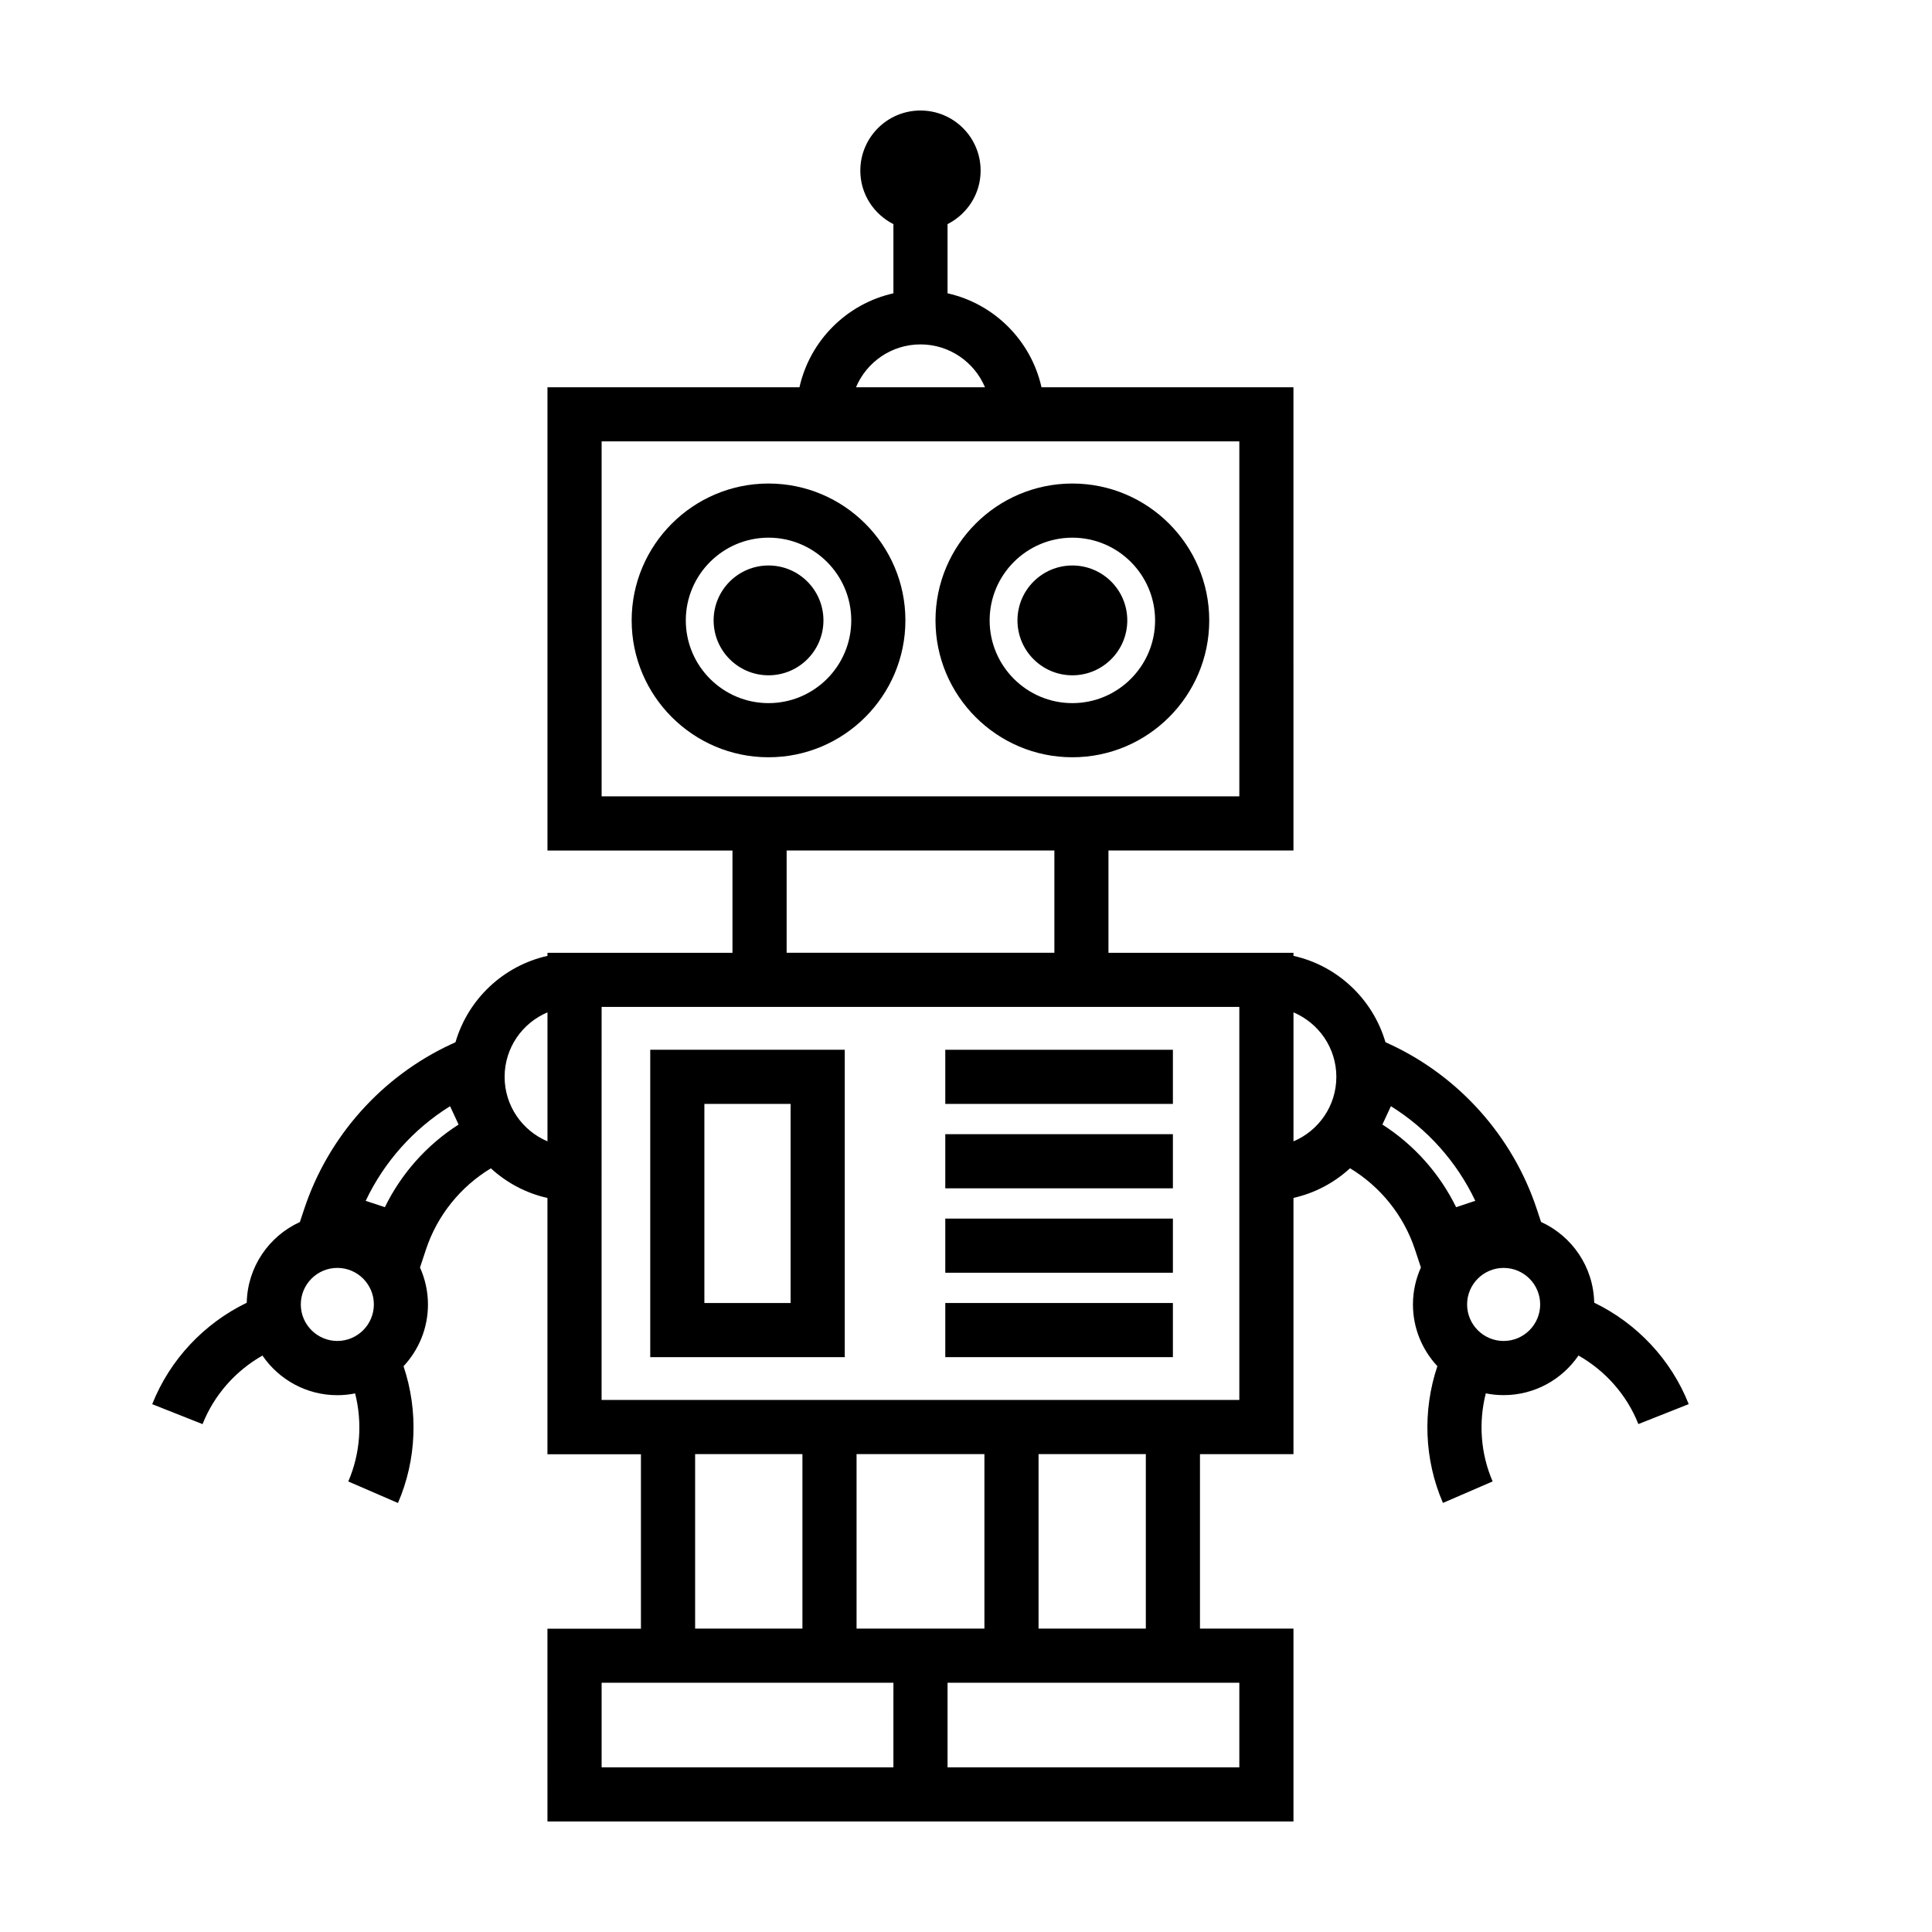
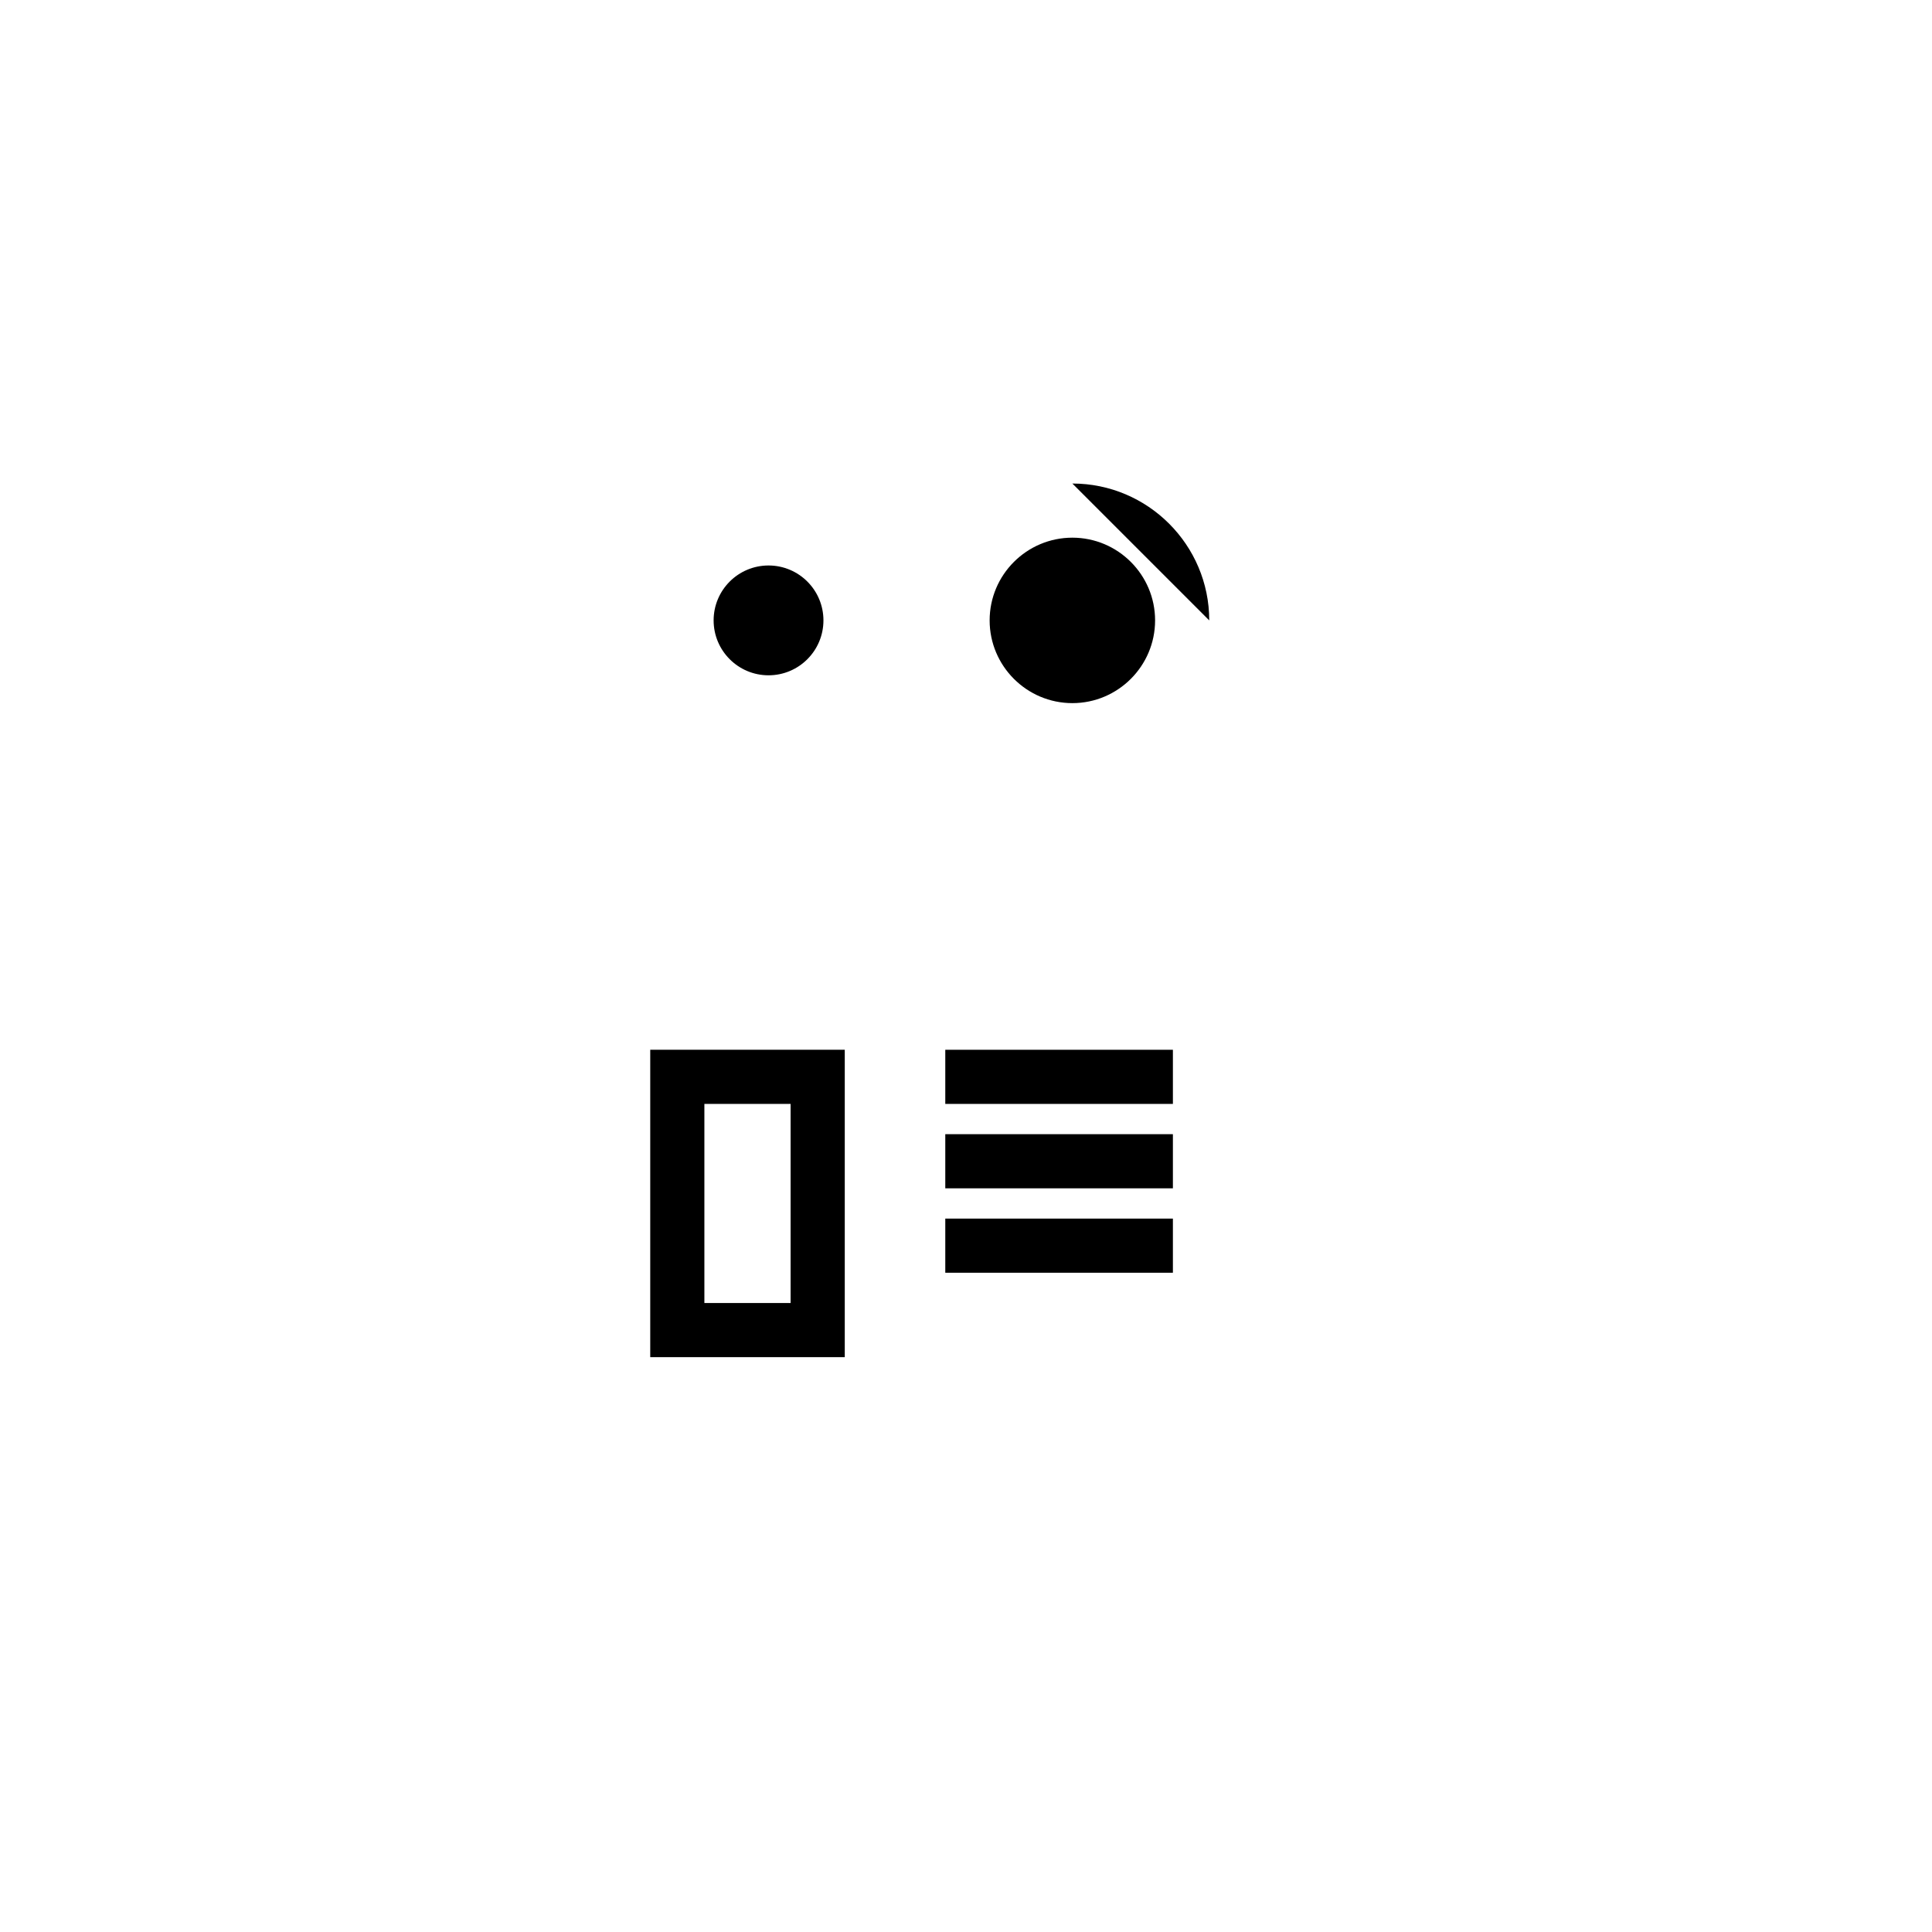
<svg xmlns="http://www.w3.org/2000/svg" fill="#000000" width="800px" height="800px" version="1.1" viewBox="144 144 512 512">
  <g>
-     <path d="m347.67 272.14c-20 0-36.273 16.273-36.273 36.27s16.273 36.273 36.273 36.273 36.27-16.273 36.27-36.273-16.266-36.27-36.27-36.27zm0 58.195c-12.086 0-21.926-9.836-21.926-21.926s9.836-21.922 21.926-21.922c12.086 0 21.922 9.836 21.922 21.922s-9.828 21.926-21.922 21.926z" />
-     <path d="m464.46 308.41c0-20-16.273-36.27-36.27-36.27s-36.273 16.273-36.273 36.27 16.273 36.273 36.273 36.273 36.27-16.273 36.27-36.273zm-36.27 21.926c-12.086 0-21.926-9.836-21.926-21.926s9.836-21.922 21.926-21.922c12.086 0 21.922 9.836 21.922 21.922s-9.836 21.926-21.922 21.926z" />
+     <path d="m464.46 308.41c0-20-16.273-36.27-36.27-36.27zm-36.27 21.926c-12.086 0-21.926-9.836-21.926-21.926s9.836-21.922 21.926-21.922c12.086 0 21.922 9.836 21.922 21.922s-9.836 21.926-21.922 21.926z" />
    <path d="m362.22 308.41c0 8.035-6.516 14.551-14.551 14.551s-14.551-6.516-14.551-14.551 6.516-14.551 14.551-14.551 14.551 6.516 14.551 14.551" />
    <path d="m428.19 293.86c-8.035 0-14.551 6.516-14.551 14.551s6.516 14.551 14.551 14.551 14.551-6.516 14.551-14.551-6.519-14.551-14.551-14.551z" />
-     <path d="m566.48 489.22c-0.188-9.508-5.914-17.668-14.086-21.391l-1.137-3.43c-6.367-19.234-20.566-35.156-38.949-43.676l-1.148-0.527c-3.332-11.41-12.68-20.27-24.379-22.883v-0.812h-49.027v-27.105h49.027l-0.004-122.77h-66.77c-2.766-12.375-12.52-22.129-24.898-24.898v-18.332c5.184-2.637 8.766-7.957 8.766-14.168 0.008-8.805-7.133-15.941-15.938-15.941-8.805 0-15.945 7.141-15.945 15.945 0 6.211 3.586 11.531 8.77 14.168v18.332c-12.379 2.766-22.129 12.52-24.898 24.898h-66.781v122.77h49.027v27.105h-49.027v0.812c-11.695 2.613-21.043 11.465-24.375 22.883l-1.148 0.535c-18.383 8.52-32.578 24.441-38.949 43.676l-1.137 3.438c-8.172 3.723-13.898 11.879-14.086 21.391-11.348 5.5-20.383 15.098-25.051 26.883l13.34 5.285c3.055-7.715 8.723-14.105 15.871-18.168 4.332 6.332 11.609 10.5 19.84 10.5 1.617 0 3.195-0.168 4.719-0.473 1.953 7.719 1.379 15.961-1.812 23.34l13.168 5.699c4.969-11.477 5.43-24.461 1.477-36.242 4.004-4.293 6.473-10.035 6.473-16.355 0-3.492-0.766-6.801-2.109-9.801l1.586-4.797c2.977-8.992 9.145-16.637 17.195-21.492 4.16 3.812 9.289 6.578 14.992 7.856v67.91h24.777v46.234h-24.777l0.004 51.094h197.7v-51.113h-24.777v-46.234h24.777v-67.91c5.699-1.273 10.828-4.039 14.992-7.856 8.051 4.863 14.211 12.5 17.195 21.492l1.586 4.797c-1.344 2.996-2.109 6.312-2.109 9.805 0 6.316 2.473 12.062 6.473 16.355-3.953 11.785-3.492 24.766 1.477 36.242l13.168-5.699c-3.195-7.379-3.769-15.625-1.812-23.34 1.527 0.309 3.102 0.473 4.719 0.473 8.238 0 15.512-4.168 19.844-10.5 7.144 4.062 12.816 10.453 15.871 18.168l13.34-5.285c-4.66-11.789-13.691-21.387-25.039-26.883zm-178.54-253.95c7.68 0 14.277 4.691 17.09 11.359h-34.18c2.805-6.672 9.41-11.359 17.09-11.359zm-84.504 119.77v-94.07h169v94.066h-169zm49.031 14.348h70.953v27.105h-70.953zm-128.75 120.3c0-5.336 4.344-9.68 9.68-9.68s9.68 4.344 9.68 9.68c0 5.336-4.344 9.68-9.68 9.68s-9.68-4.344-9.68-9.68zm22.277-25.77-5.082-1.684c4.883-10.312 12.676-19.055 22.363-25.078l2.254 4.863c-8.387 5.352-15.168 12.961-19.535 21.898zm31.734-34.543c0-7.68 4.691-14.281 11.359-17.09v34.18c-6.668-2.809-11.359-9.41-11.359-17.09zm50.488 99.984h28.434v46.234h-28.434zm52.547 83h-77.328v-22.418h77.328l-0.004 22.418zm0-36.766h-9.766v-46.234h33.883v46.234zm91.672 14.348v22.418h-77.324v-22.418zm-24.777-14.348h-28.43v-46.234h28.43zm24.777-60.59h-169.01v-52.75l0.008-51.414h169zm14.352-102.71c6.672 2.812 11.359 9.41 11.359 17.09 0 7.68-4.691 14.277-11.359 17.09zm23.562 29.723 2.254-4.863c9.684 6.027 17.48 14.766 22.363 25.078l-5.082 1.684c-4.371-8.93-11.156-16.539-19.535-21.898zm32.129 57.355c-5.336 0-9.68-4.344-9.68-9.68 0-5.336 4.344-9.68 9.68-9.68 5.34 0 9.684 4.344 9.684 9.68-0.004 5.336-4.344 9.68-9.684 9.68z" />
    <path d="m316.32 503.66h51.551v-81.465h-51.551zm14.348-67.113h22.852v52.766h-22.852z" />
    <path d="m394.51 422.2h60.32v14.348h-60.32z" />
    <path d="m394.51 444.57h60.32v14.348h-60.32z" />
    <path d="m394.51 466.94h60.32v14.348h-60.32z" />
-     <path d="m394.51 489.31h60.32v14.348h-60.32z" />
  </g>
</svg>